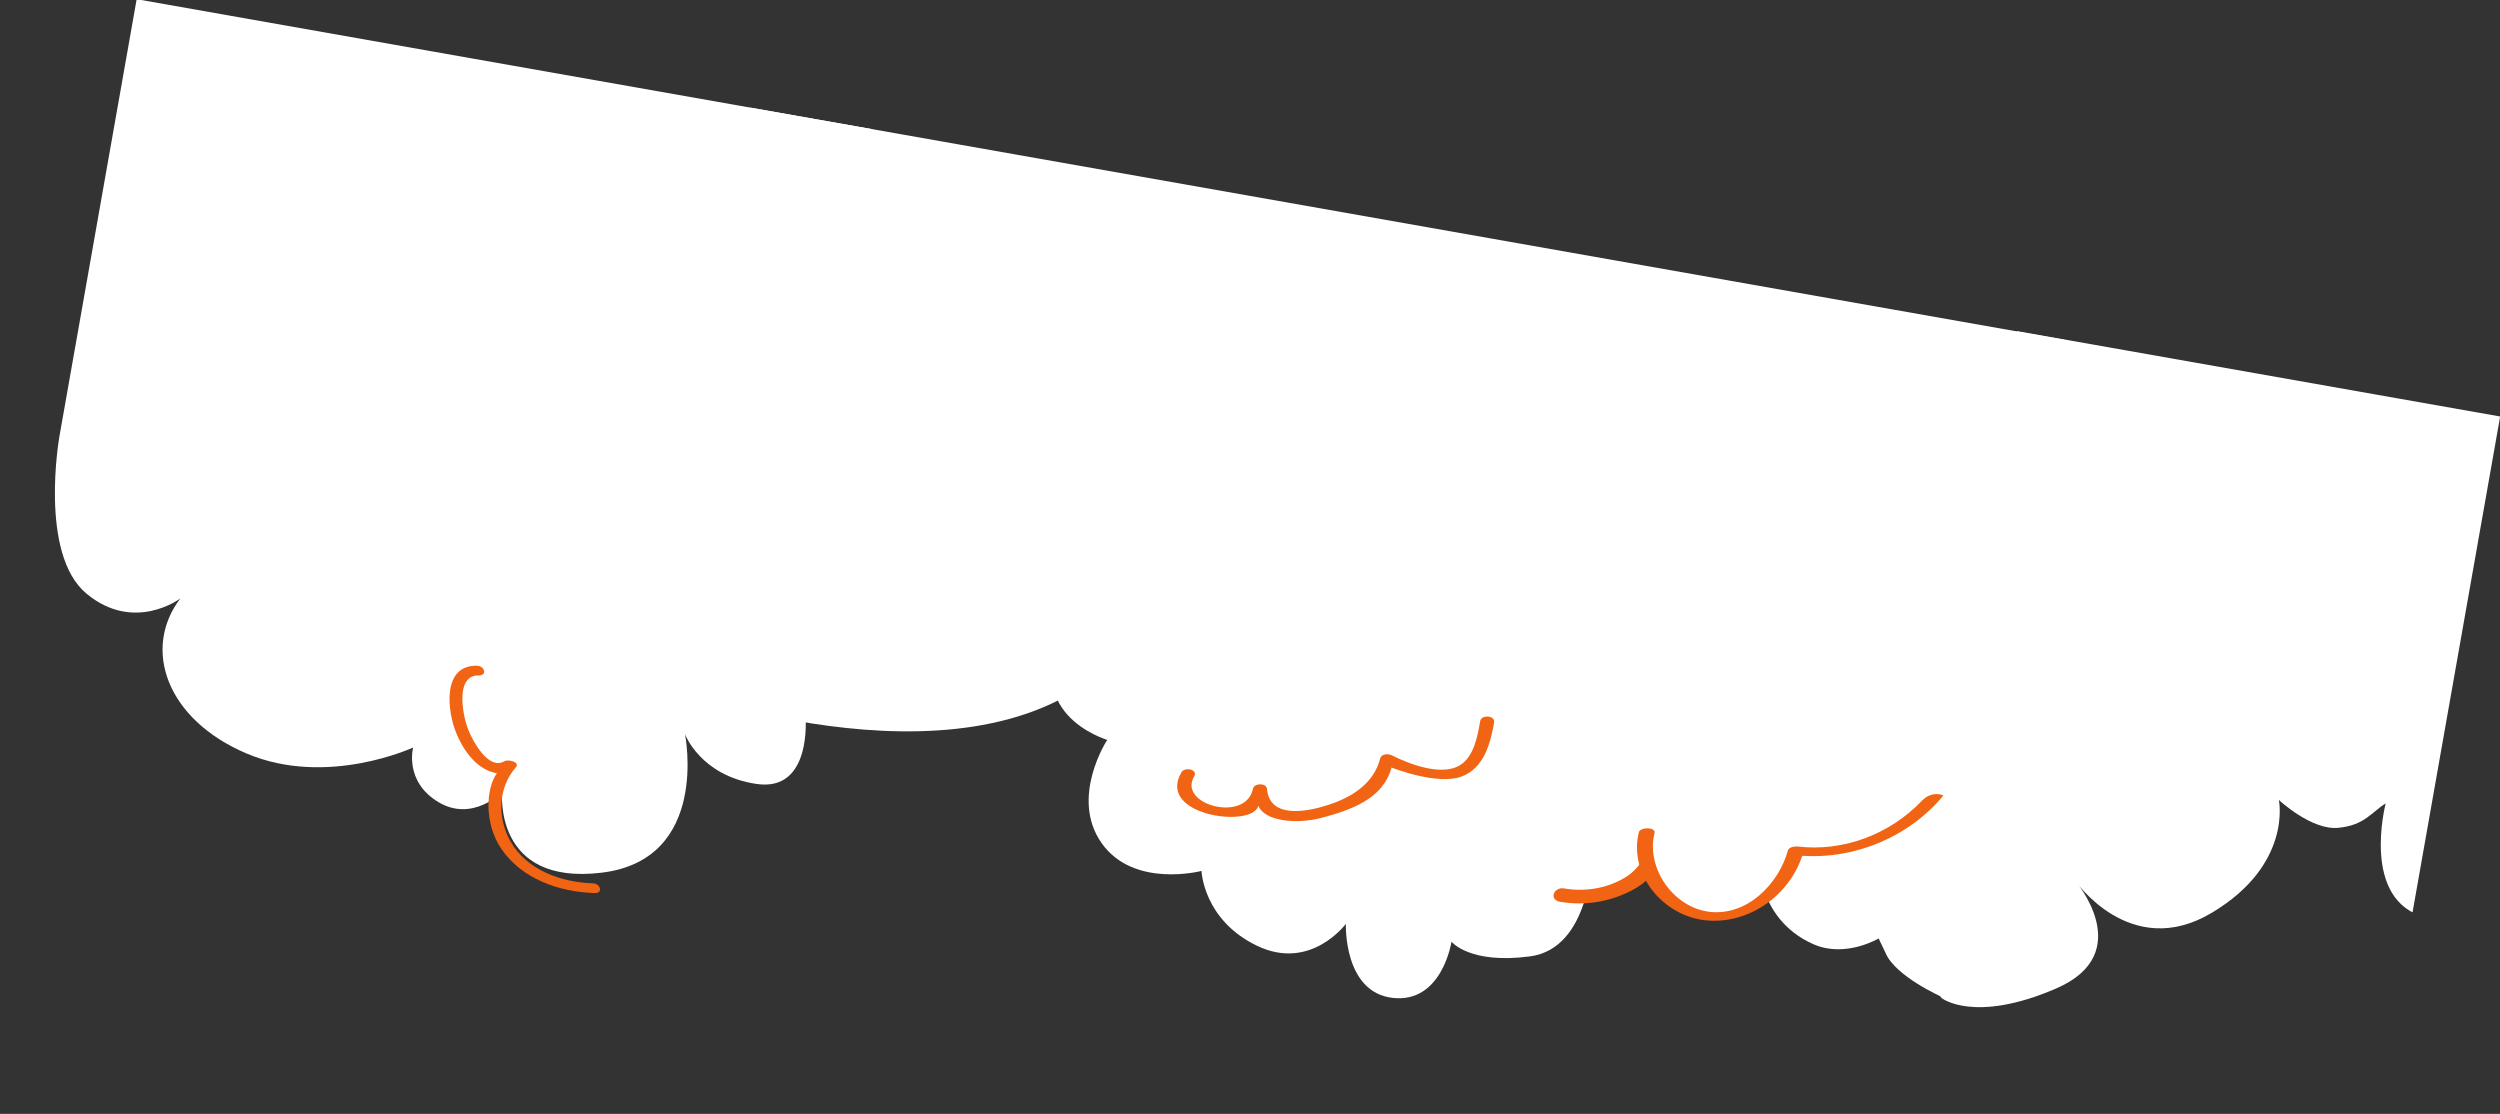
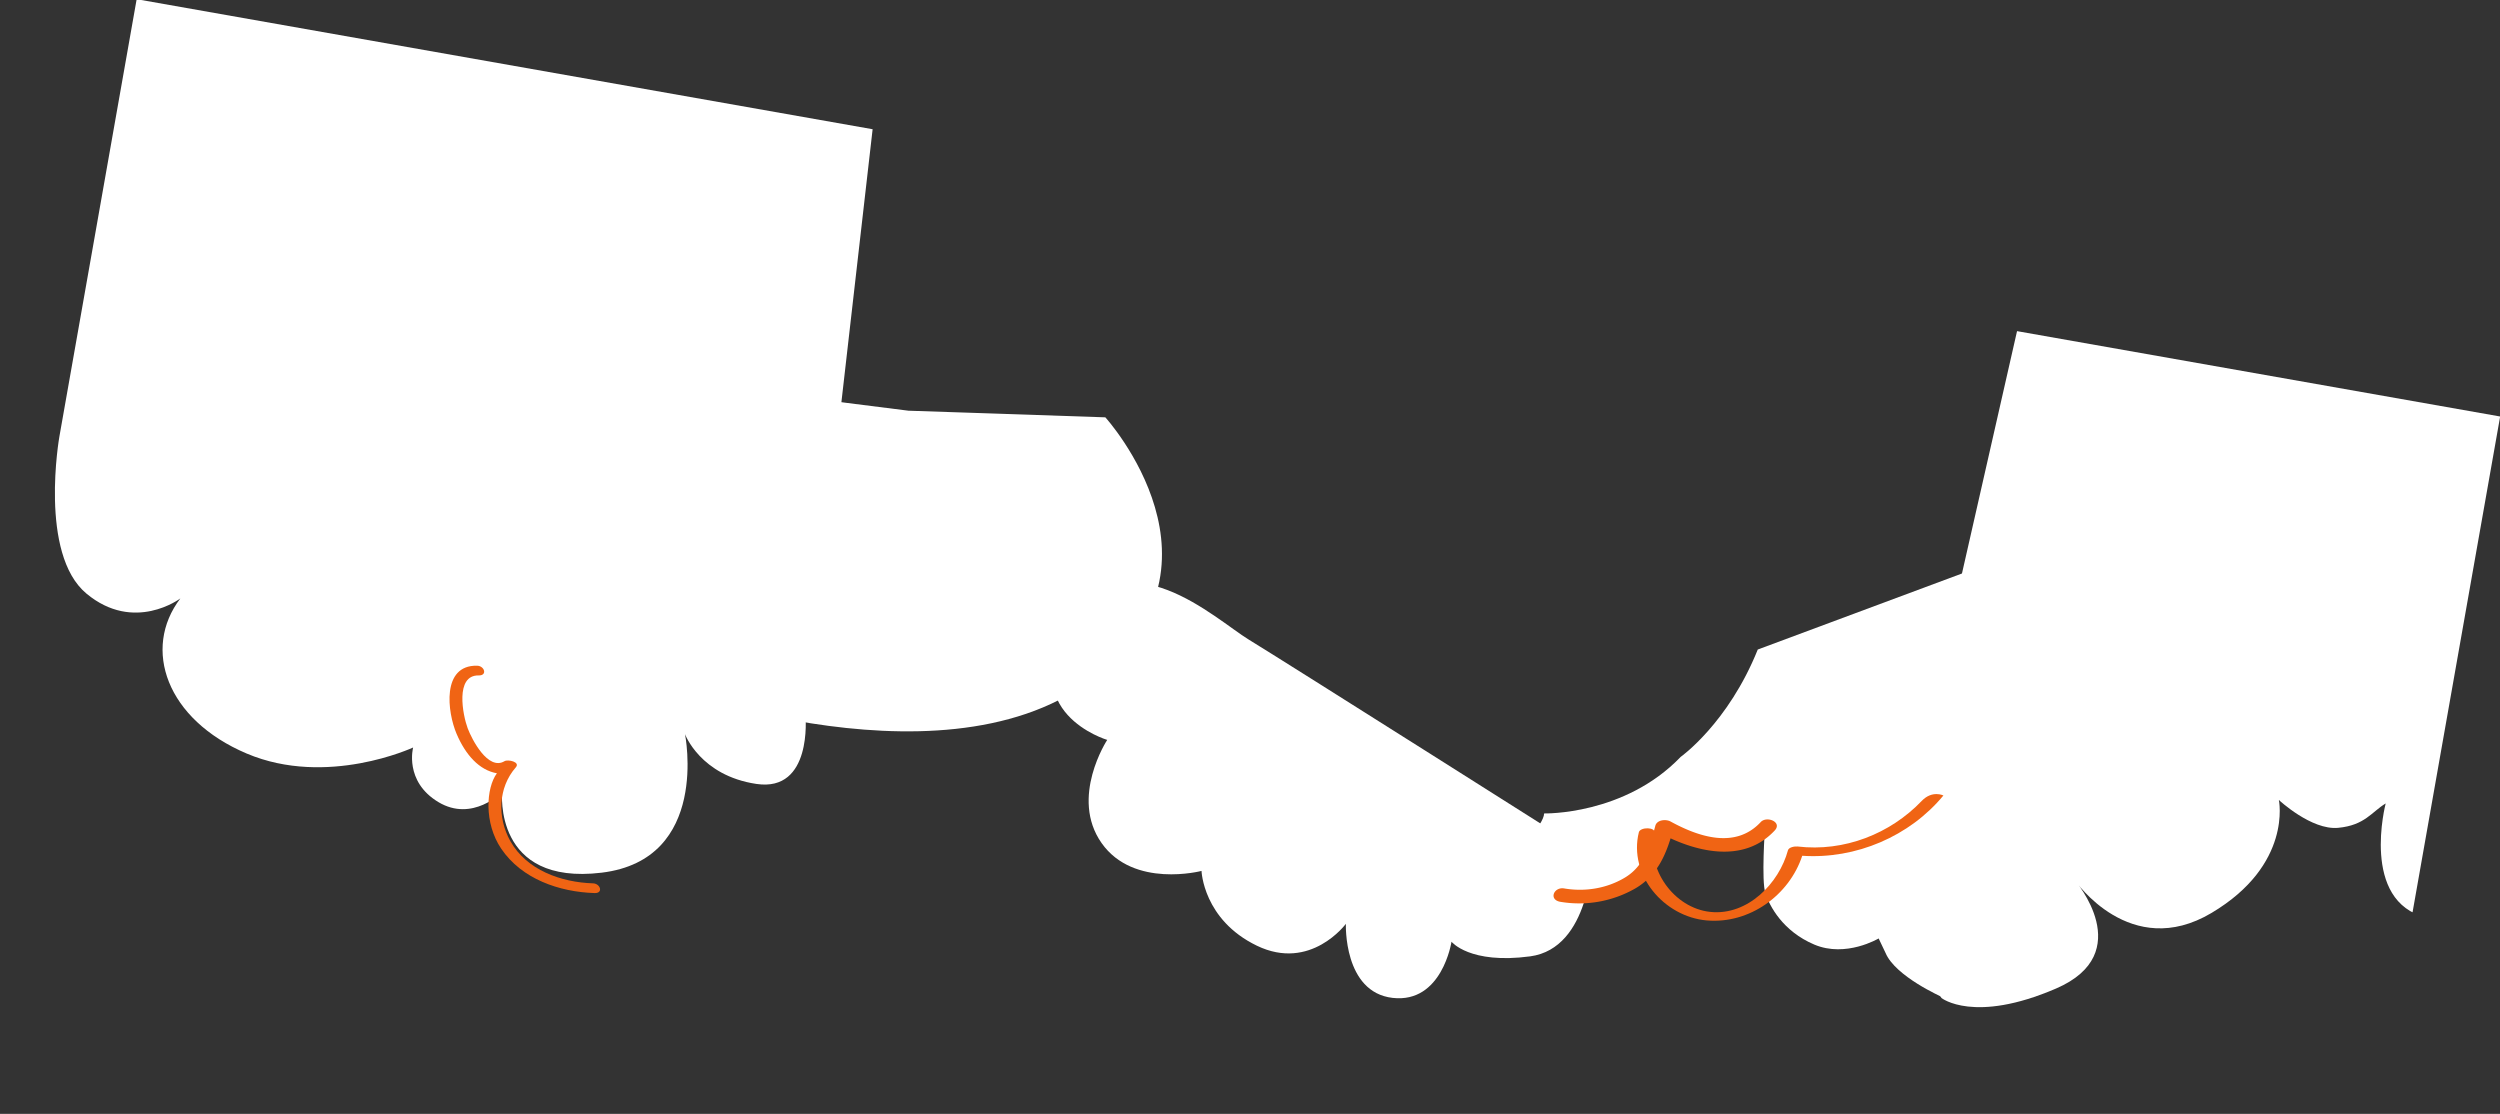
<svg xmlns="http://www.w3.org/2000/svg" viewBox="0 0 1864.771 830.857">
  <rect x="0" y="0" width="1864.771" height="830.857" fill="#333333" stroke="none" />
  <defs>
    <clipPath id="a">
      <path fill="none" d="M0 0h1460.379v586.17H0z" data-name="Clip 41" transform="translate(.314 .827)" />
    </clipPath>
    <clipPath id="b">
      <path fill="none" d="M0 0h923.974v502.611H0z" data-name="Clip 48" transform="translate(0 .386)" />
    </clipPath>
  </defs>
  <path fill="#fff" d="M523.042 286.815l-39.054 221.042s213.848 84.456 328.483.46 12.019-197.03 12.019-197.03l-146.863-4.943" data-name="Fill 5" />
  <path fill="#fff" d="M1151.758 606.753s59.913 1.524 101.857-42.173c0 0 35.391-25.005 57.52-80.09l195.784-72.894-58.638 331.945s-34.485-15.233-41.816-32.695l-5.168-10.85s-24.407 14.58-48.01 4.568-33.334-28.743-36.448-38.21-.345-48.512-.345-48.512-28.799 26.481-74.312-2.417c0 0-8.187 38.564-43.896 48.62s-54.856-6.776-63.43-15.009-4.248-12.724-4.248-12.724 21.133-21.09 21.15-29.56" data-name="Fill 38" />
  <path fill="#fff" d="M1187.458 638.552s-.975 68.772-46.143 74.81-58.624-10.945-58.624-10.945-6.968 46.103-43.86 41.926-34.933-55.25-34.933-55.25-26.288 35.676-66.375 16.317-41.299-55.785-41.299-55.785-50.56 13.27-74.53-20.766 4.187-76.964 4.187-76.964-69.3-20.422-28.079-87.337 109.186-2.339 133.609 12.495 256.047 161.5 256.047 161.5" data-name="Fill 39" />
  <g data-name="Group 44">
    <path fill="none" d="M1438.134 830.738L-.339 576.632 101.654-.746 1540.128 253.36z" data-name="Clip 41" />
    <g clip-path="url(#a)" data-name="Group 44" transform="rotate(-169.98 755.56 352.757)">
      <path fill="#f06414" d="M297.766 108.767a84.088 84.088 0 00-53.33 19.6c-15.165 12.921-18.621 30.464-20.188 49.415l10.661-5.14c-28.896-9.763-66.465-12.775-85.307 16.358-4.666 7.213 7.809 9.858 11.369 4.353 15.021-23.229 43.53-19 66.284-11.3 3.748 1.266 10.268-.427 10.662-5.14 1.284-15.481 3.078-31.066 15.579-41.946 11.942-10.4 27.475-15.762 43.224-15.876 7.88-.053 10.16-10.39 1.046-10.324" data-name="Fill 40" />
-       <path fill="#fff" d="M995.876 872.545H.5L.314 264.242s30.108-53.432 82.558-70.216c23.98-7.672 40.075-8.337 40.075-8.337s11.761-70.7 68.624-68.4 61.511 57.937 61.511 57.937 55.7-48.726 114.888-55.251 106.766-5.368 141.583 14.588 80.461 55.63 80.461 55.63l42.555 57.164s61.077 14.385 86.653 41.247 53.216 95.173 53.216 95.173 51.614-43.568 111.576-46.251 111.874 19.55 111.874 19.55" data-name="Fill 42" />
      <path fill="#fff" d="M876.369 147.134s-15.088-54.944 27.229-56.118 58.937 27.3 58.937 27.3S927.632 29.54 1005.77 5.751s83.559 46.318 83.559 46.318 17.795-26.362 45.643-15.624 25.535 36.782 25.535 36.782 58.025-40.614 121.468-26.036 90.521 63.35 68.851 105.336c0 0 29.409-31.642 69.638-8.631s40.229 111.714 40.229 111.714v616.935H920.672" data-name="Fill 43" />
    </g>
  </g>
  <path fill="#f06414" d="M340.554 547.33c6.691 15.73 16.9 27.132 30.088 29.462-8.058 10.905-9.775 37.024 3.208 56.24 15.307 22.666 43.361 32.293 69.678 33.115 6.638.206 4.37-7.082-1.206-7.257-23.662-.74-49.534-9.819-61.69-31.567-9.713-17.375-9.24-39.693 4.12-54.956 3.555-4.058-5.888-6.119-8.45-4.588-12.21 7.327-24.377-16.28-27.475-24.61-3.619-9.703-9.581-39.728 8.246-39.36 6.638.14 4.375-7.14-1.2-7.254-26.604-.553-22.23 34.527-15.319 50.775z" data-name="Fill 46" />
  <g data-name="Group 50">
    <path fill="none" d="M1777.527 805.615L867.413 644.844l87.454-495.072 910.115 160.771z" data-name="Clip 48" />
    <g clip-path="url(#b)" data-name="Group 50" transform="rotate(-169.98 924.011 325.09)">
-       <path fill="#f06414" d="M719.104 111.588c12.115-10.385 37.402-5.443 51.062-1.279 2.84.866 7.86-.254 8.121-3.91 1.367-19.15 15.76-32.1 31.9-40.709 13.567-7.247 41.289-18.7 47.275 3.722 1.207 4.53 10.215 2.665 10.327-1.691.713-26.248 53.476-21.607 44.788 1.453-2.12 5.622 8.155 5.913 9.862 1.391 13.281-35.262-59.566-32.182-60.829-14.627-6.451-10.642-30.462-8.8-47.848-.757-21.813 10.09-42.871 22.35-45.007 46.102 0 0-35.843-7.472-52.743 2.552-15.209 9.018-16.788 27.973-16.763 43.812.014 5.535 10.428 4.217 10.415-.66-.02-11.509-.147-27.184 9.44-35.399z" data-name="Fill 47" />
      <path fill="#fff" d="M387.423 60.954L334.908 3.368s-27.168-14.86-82.871 21.767 0 81.856 0 81.856-51.062-52.138-104.441-6.133-34.816 91.747-34.816 91.747-27.854-18.135-47.195-12.768-22.435 15.958-31.721 24.078c0 0 6.194-75.457-44.869-78.521s-37.135 539.04-37.135 539.04l-39.464 135.901 438.665 8.766" data-name="Fill 49" />
    </g>
  </g>
  <path fill="#f06414" d="M1273.21 686.57c31.814 2.712 61.444-18.884 71.092-48.241 40.126 2.696 80.17-14.565 105.311-44.97 0 0-8.354-4.14-16.168 4.041-23.447 24.53-57.83 38.144-92.65 34.008-1.952-.222-6.507.476-7.148 2.834-6.664 24.648-30.006 48.814-57.805 45.966-27.467-2.808-48.225-32.585-41.733-58.733 1.183-4.768-10.68-4.693-11.668-.712-7.892 31.744 18.69 63.075 50.77 65.808" data-name="Fill 51" />
</svg>